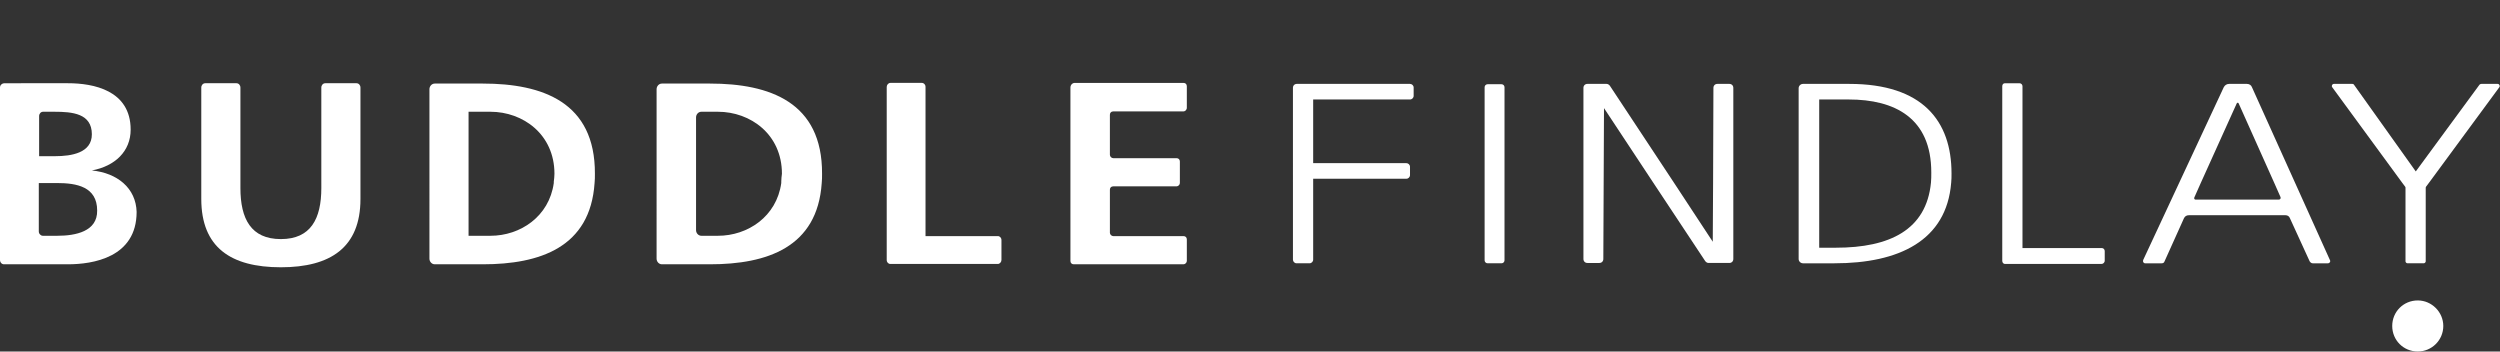
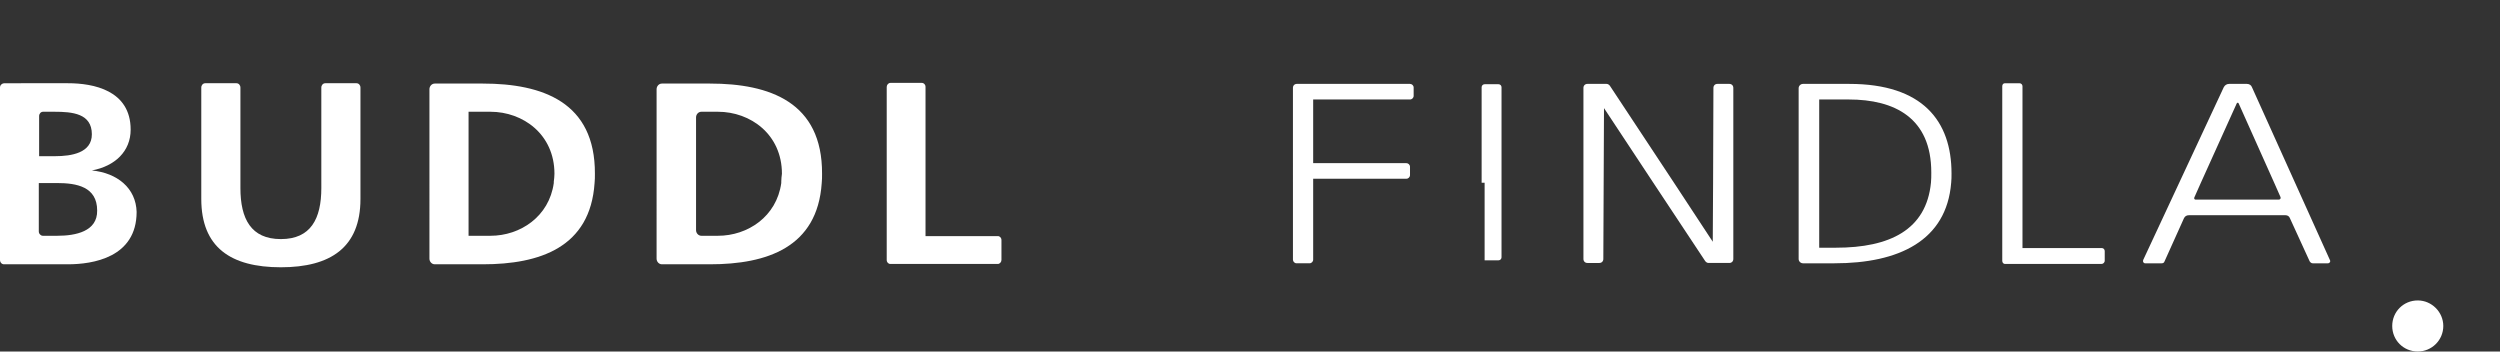
<svg xmlns="http://www.w3.org/2000/svg" version="1.1" id="BF-Horizontal-White" x="0px" y="0px" viewBox="0 0 753.9 106" style="enable-background:new 0 0 753.9 106;" xml:space="preserve">
  <rect x="0" y="0" width="753.9" height="106" fill="#333333" stroke="none" />
  <style type="text/css">
	.st0{fill:#FFFFFF;}
</style>
  <g>
    <path class="st0" d="M721.4,98.3c0-4.3,3.4-7.7,7.7-7.7c4.2,0,7.7,3.5,7.7,7.7c0,4.3-3.5,7.7-7.7,7.7   C724.8,106,721.4,102.6,721.4,98.3" />
    <path class="st0" d="M516.6,55.1l-0.1,17.8l-11.7-17.8l-19.3-29.2c-0.2-0.3-0.6-0.6-1-0.6h-5.8c-0.7,0-1.2,0.5-1.2,1.2V55v23.1   c0,0.7,0.5,1.2,1.2,1.2h3.6c0.7,0,1.2-0.5,1.2-1.2l0.1-23.1l0.1-22.4L498.5,55l15.7,23.7c0.2,0.3,0.6,0.6,1,0.6h6.3   c0.7,0,1.2-0.5,1.2-1.2v-23V26.5c0-0.7-0.5-1.2-1.2-1.2h-3.6c-0.7,0-1.2,0.5-1.2,1.2L516.6,55.1z" />
    <path class="st0" d="M582.3,55.1c-1.4,14.2-12.4,19.6-28.7,19.6h-5V55.1V30h8.9c13.8,0,24.9,5.5,24.9,22   C582.4,53.1,582.4,54.1,582.3,55.1 M557.7,25.3h-14c-0.7,0-1.3,0.6-1.3,1.3v28.5v23c0,0.7,0.6,1.3,1.3,1.3h9.5   c19.4,0,33.8-6.8,35.2-24.3l0,0c0.1-0.9,0.1-1.8,0.1-2.8C588.5,36.5,579.8,25.3,557.7,25.3" />
-     <path class="st0" d="M747.6,25.7l-19.1,26l-18.6-26.1c-0.1-0.2-0.3-0.3-0.5-0.3h-5.6c-0.5,0-0.8,0.6-0.5,1l21.1,28.8l0.9,1.2   c0.1,0.1,0.1,0.2,0.1,0.4v22.1c0,0.3,0.3,0.6,0.6,0.6h4.9c0.3,0,0.6-0.3,0.6-0.6V56.7c0-0.1,0-0.3,0.1-0.4l0.9-1.2l21.2-28.8   c0.3-0.4,0-1-0.5-1h-4.9C748,25.3,747.7,25.5,747.6,25.7" />
    <path class="st0" d="M662.1,60.2c-0.3,0-0.5-0.3-0.4-0.6l2-4.5l10.8-23.9c0.1-0.3,0.5-0.3,0.6,0l10.7,23.9l1.9,4.3   c0.2,0.4-0.1,0.8-0.5,0.8H662.1z M677.6,25.3h-5.4c-0.7,0-1.3,0.4-1.6,1l-24.3,52.1c-0.2,0.5,0.1,1,0.6,1h5c0.4,0,0.7-0.2,0.8-0.5   l5.9-13.1c0.3-0.6,0.8-0.9,1.5-0.9h29.1c0.6,0,1.1,0.3,1.3,0.8l6,13.1c0.2,0.3,0.5,0.6,0.9,0.6h4.6c0.5,0,0.9-0.5,0.6-1l-23.5-52.1   C678.9,25.7,678.3,25.3,677.6,25.3" />
-     <path class="st0" d="M447.7,55.1v23.4c0,0.5,0.4,0.9,0.9,0.9h4.2c0.5,0,0.9-0.4,0.9-0.9V55.1V26.3c0-0.5-0.4-0.9-0.9-0.9h-4.2   c-0.5,0-0.9,0.4-0.9,0.9V55.1z" />
+     <path class="st0" d="M447.7,55.1v23.4h4.2c0.5,0,0.9-0.4,0.9-0.9V55.1V26.3c0-0.5-0.4-0.9-0.9-0.9h-4.2   c-0.5,0-0.9,0.4-0.9,0.9V55.1z" />
    <path class="st0" d="M389.9,55.1v23.2c0,0.6,0.5,1.1,1.1,1.1h3.9c0.6,0,1.1-0.5,1.1-1.1V55.1v-1.2h28.1c0.6,0,1.1-0.5,1.1-1.1v-2.5   c0-0.6-0.5-1.1-1.1-1.1H396V30h29.2c0.6,0,1.1-0.5,1.1-1.1v-2.5c0-0.6-0.5-1.1-1.1-1.1H391c-0.6,0-1.1,0.5-1.1,1.1V55.1z" />
    <path class="st0" d="M17.3,71.1h-4.4c-0.6,0-1.2-0.6-1.2-1.3V55.2h5.5c5.9,0,12.1,1.1,12.1,8.3C29.4,69.8,22.8,71.1,17.3,71.1    M11.8,35c0-0.7,0.5-1.3,1.2-1.3h3.4c5.4,0,11.3,0.5,11.3,6.8c0,5.6-6.1,6.6-11.1,6.6h-4.8V35z M37.2,55.2L37.2,55.2   c-2.4-2.1-5.6-3.4-9.5-3.8c7-1.3,11.7-5.8,11.7-12.3c0-11.9-11.3-14-18.9-14H1.2C0.5,25.2,0,25.7,0,26.4v28.8v23.2   c0,0.7,0.5,1.3,1.2,1.3h19.3c7.4,0,20.7-2,20.7-15.8C41.1,60.4,39.7,57.4,37.2,55.2" />
    <path class="st0" d="M96.9,55.2v1.5c0,9.3-3.2,15.4-12.2,15.4S72.5,66,72.5,56.7v-1.5V26.4c0-0.7-0.5-1.3-1.2-1.3h-9.4   c-0.7,0-1.2,0.6-1.2,1.3v28.7V60c0,14.6,8.9,20.6,24,20.6c15,0,24-6,24-20.6v-4.9V26.4c0-0.7-0.5-1.3-1.2-1.3h-9.4   c-0.7,0-1.2,0.6-1.2,1.3L96.9,55.2L96.9,55.2z" />
    <path class="st0" d="M167,54.8L167,54.8v0.4c-1.4,10.1-10.1,15.9-19.1,15.9h-6.6V55.2V33.7h6.6c9.8,0,19.3,6.8,19.3,18.7   C167.2,53.2,167.1,54,167,54.8 M145.6,25.2h-14.5c-0.9,0-1.6,0.8-1.6,1.7v28.3V78c0,0.9,0.7,1.7,1.6,1.7h14.5   c17.2,0,32.4-5.1,33.7-24.5c0.1-0.9,0.1-1.8,0.1-2.8C179.5,30.8,163.6,25.2,145.6,25.2" />
    <path class="st0" d="M235.6,54.8L235.6,54.8v0.4c-1.4,10.1-10.1,15.9-19.1,15.9h-5c-0.9,0-1.6-0.8-1.6-1.7V55.2V35.4   c0-0.9,0.7-1.7,1.6-1.7h5c9.8,0,19.3,6.8,19.3,18.7C235.7,53.2,235.6,54,235.6,54.8 M214.1,25.2h-14.5c-0.9,0-1.6,0.8-1.6,1.7v28.3   V78c0,0.9,0.7,1.7,1.6,1.7h14.5c17.2,0,32.4-5.1,33.7-24.5c0.1-0.9,0.1-1.8,0.1-2.8C248,30.8,232.1,25.2,214.1,25.2" />
    <path class="st0" d="M279.1,71.2v-16v-29c0-0.7-0.5-1.2-1.1-1.2h-9.5c-0.6,0-1.1,0.6-1.1,1.2v28.9v14.7v8.6c0,0.7,0.5,1.2,1.1,1.2   h7.9l0,0h24.5c0.6,0,1.1-0.6,1.1-1.2v-6c0-0.7-0.5-1.2-1.1-1.2H279.1z" />
    <path class="st0" d="M609.9,74.8V55.1V26c0-0.5-0.4-0.9-0.9-0.9h-4.4c-0.5,0-0.8,0.4-0.8,0.9v29.1v12.8v2.7v4.2v3.9   c0,0.5,0.4,0.9,0.8,0.9h4.7h24.4c0.5,0,1-0.4,1-1v-2.9c0-0.5-0.4-0.9-0.9-0.9C633.8,74.8,609.9,74.8,609.9,74.8z" />
-     <path class="st0" d="M357.9,32.5V26c0-0.6-0.4-1-1-1h-32.8c-0.7,0-1.3,0.6-1.3,1.4v28.8V66v2.7v10c0,0.6,0.4,1,1,1h6.9h1.3h24.9   c0.5,0,1-0.5,1-1v-6.5c0-0.6-0.4-1-1-1h-21.2c-0.5,0-1-0.5-1-1v-13c0-0.6,0.4-1,1-1h19.1c0.5,0,1-0.5,1-1v-6.5c0-0.6-0.4-1-1-1   h-19.1c-0.5,0-1-0.5-1-1V34.6c0-0.6,0.4-1,1-1h21.2C357.4,33.6,357.9,33.1,357.9,32.5" />
  </g>
</svg>